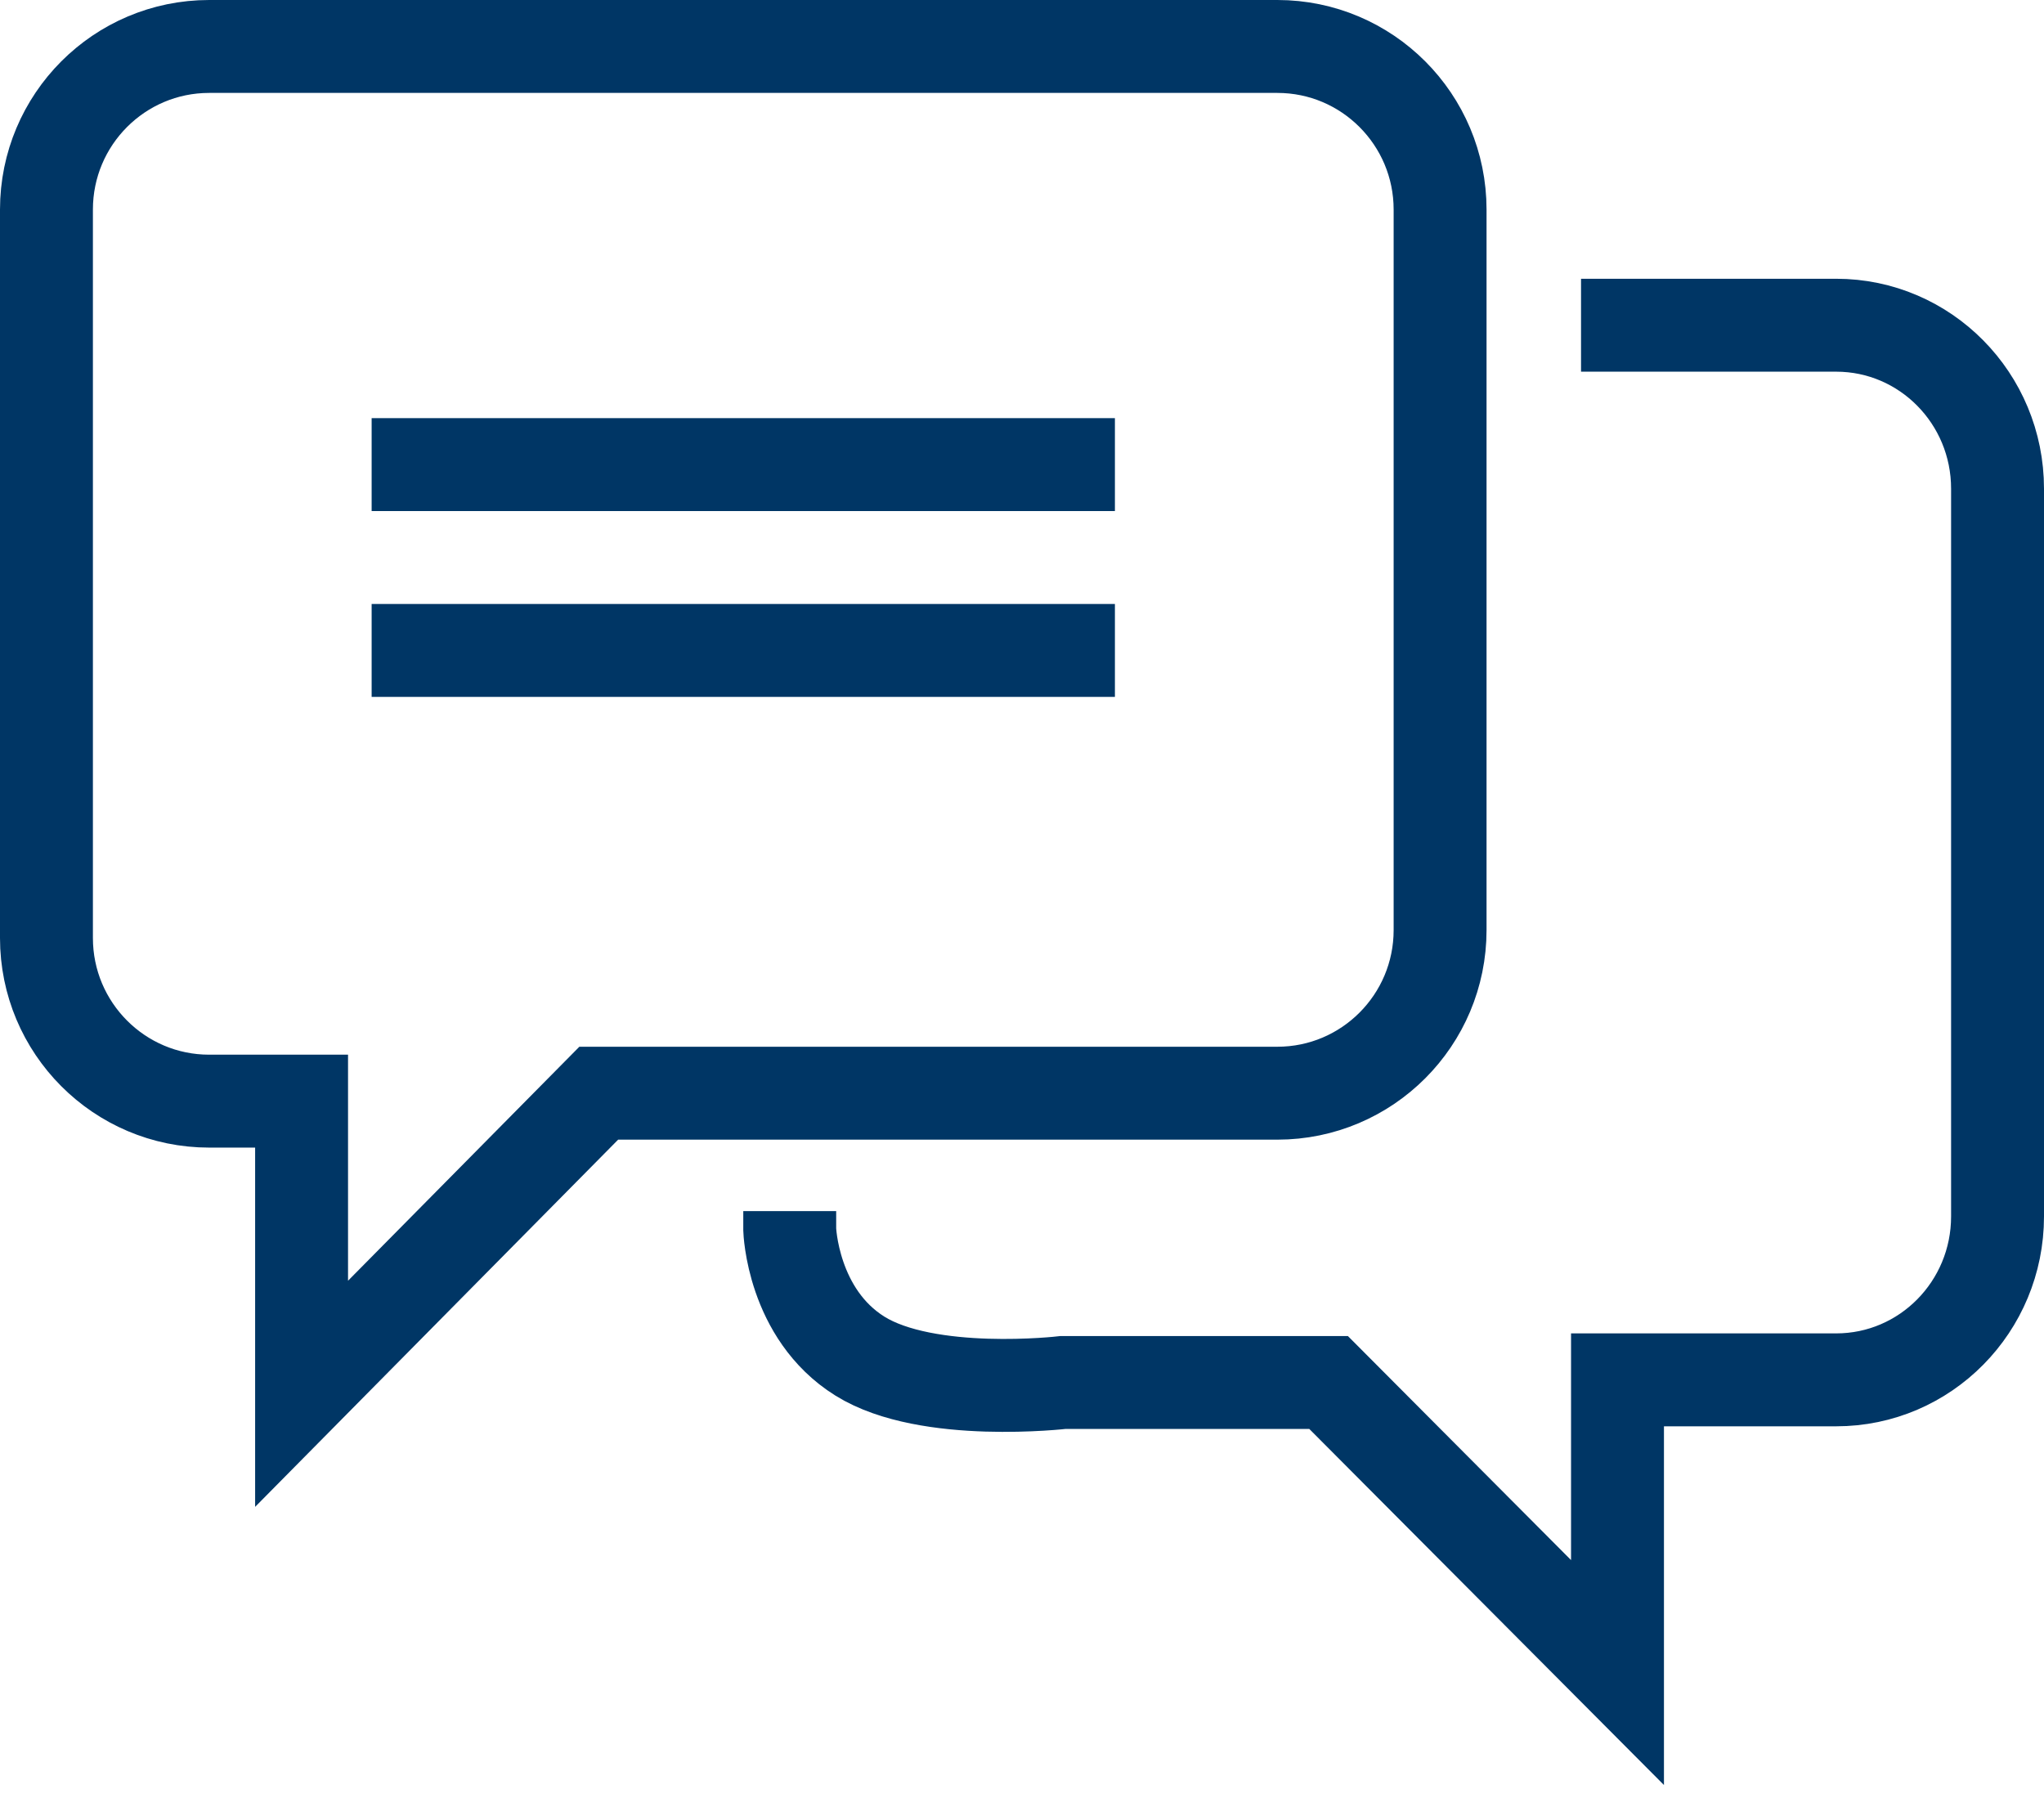
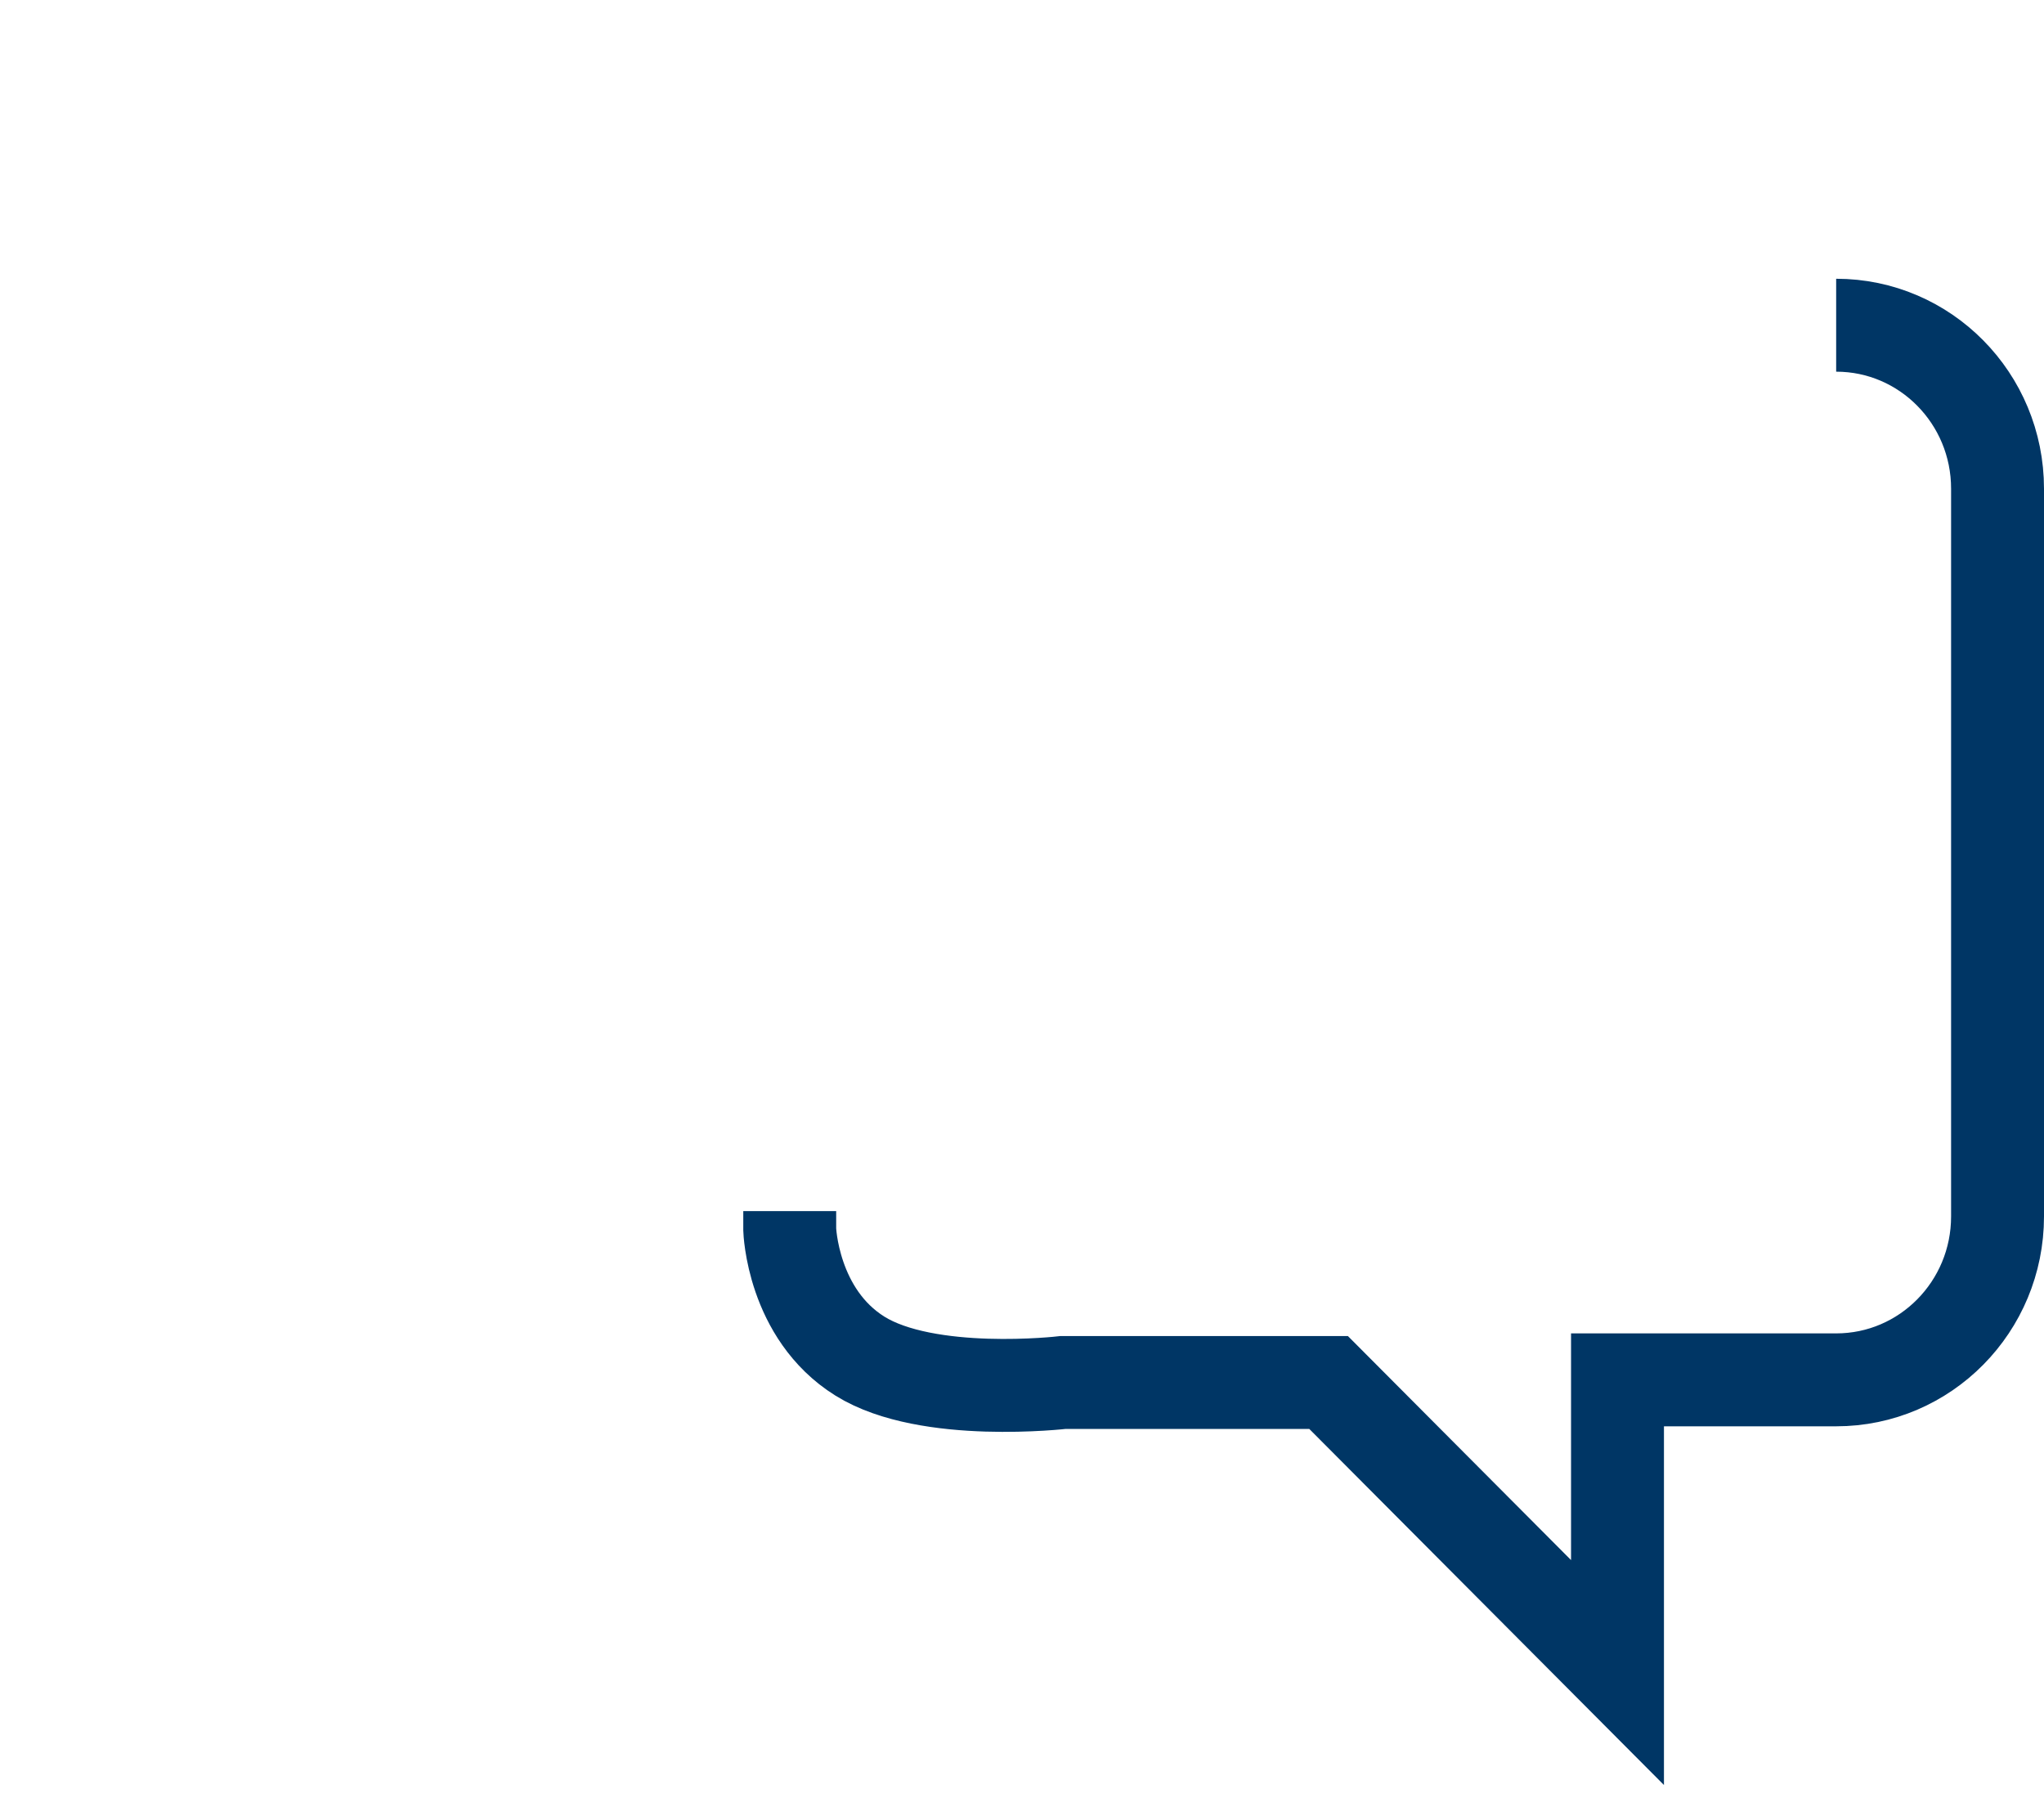
<svg xmlns="http://www.w3.org/2000/svg" width="44px" height="39px" viewBox="0 0 44 39" version="1.1">
  <title>icon</title>
  <desc>Created with Sketch.</desc>
  <defs />
  <g id="Symbols" stroke="none" stroke-width="1" fill="none" fill-rule="evenodd">
    <g id="Icons/Zwin_Rozwin/Wywiad" transform="translate(0, -4)" stroke="#003665" stroke-width="2">
      <g id="icon" transform="translate(1, 5)">
-         <path d="M16,25.068 L16,25.465 C16,25.465 16.056,27.282 17.512,28.19 C18.97,29.098 21.883,28.757 21.883,28.757 L27.6,28.757 L33.819,35 L33.819,28.7 L38.526,28.7 C40.445,28.7 42,27.126 42,25.182 L42,9.519 C42,7.575 40.445,6 38.526,6 L33.034,6" id="Stroke-1" />
-         <path d="M5.492,29 L5.492,22.701 L4.643,22.701 L3.503,22.701 C1.568,22.701 0,21.128 0,19.189 L0,3.511 C0,1.572 1.568,0 3.503,0 L26.497,0 C28.431,0 30,1.572 30,3.511 L30,19.019 C30,20.958 28.431,22.53 26.497,22.53 L11.889,22.53 L5.492,29 Z" id="Stroke-3" />
-         <path d="M7,9 L23,9" id="Stroke-5" />
-         <path d="M7,13 L23,13" id="Stroke-7" />
+         <path d="M16,25.068 L16,25.465 C16,25.465 16.056,27.282 17.512,28.19 C18.97,29.098 21.883,28.757 21.883,28.757 L27.6,28.757 L33.819,35 L33.819,28.7 L38.526,28.7 C40.445,28.7 42,27.126 42,25.182 L42,9.519 C42,7.575 40.445,6 38.526,6 " id="Stroke-1" />
      </g>
    </g>
  </g>
</svg>